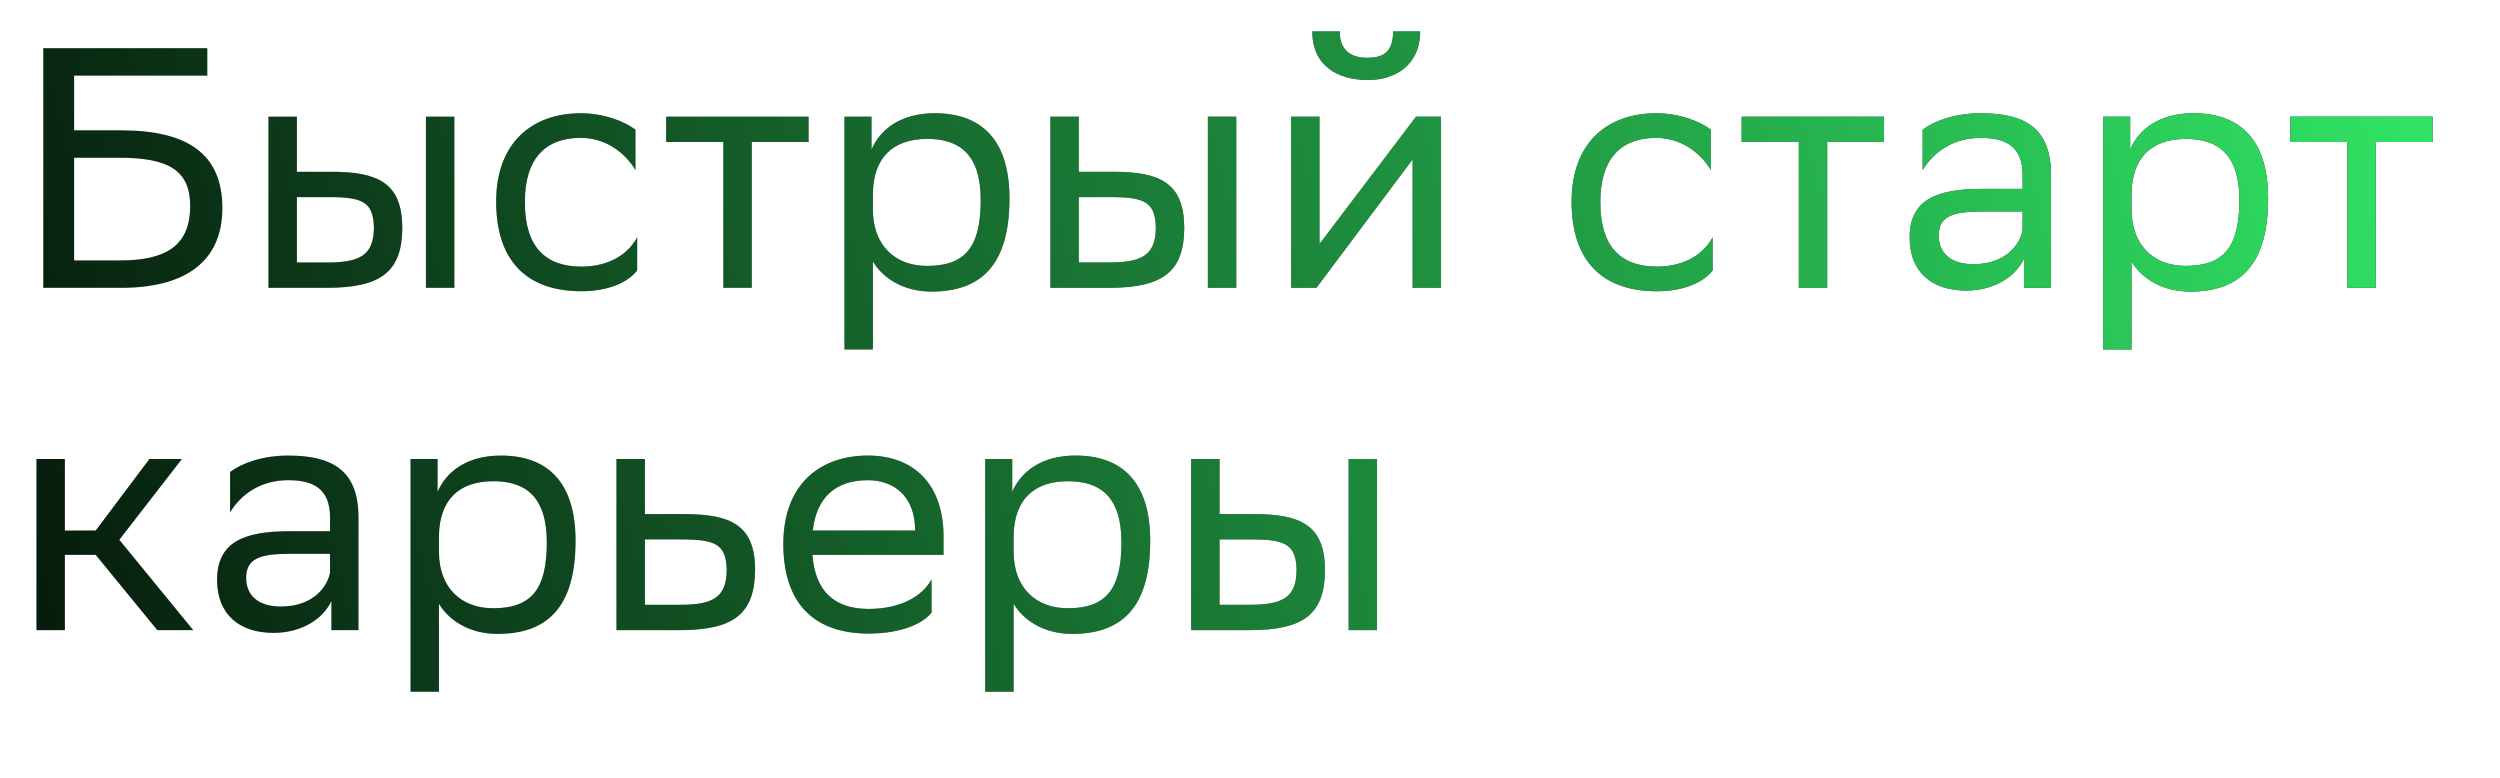
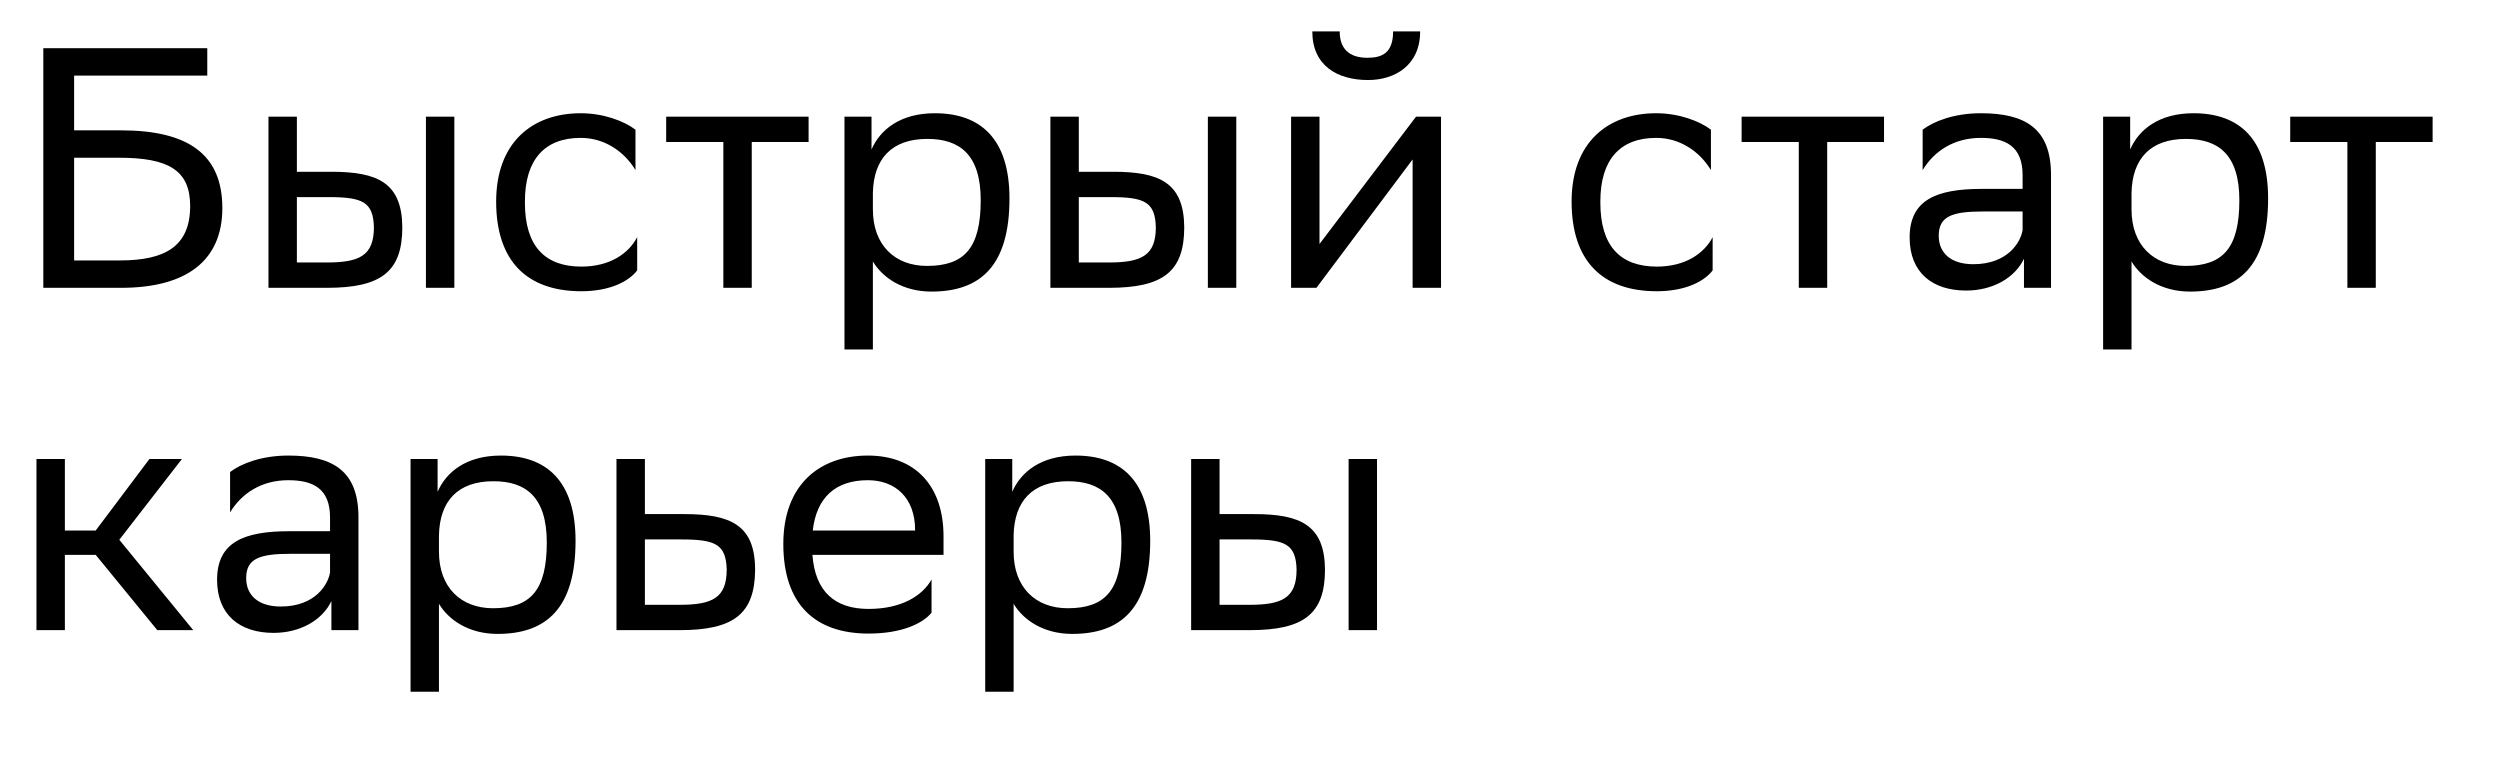
<svg xmlns="http://www.w3.org/2000/svg" width="241" height="75" viewBox="0 0 241 75" fill="none">
-   <path d="M4.175 27.746V4.646H19.982V7.286H7.145V12.566H11.666C18.134 12.566 21.434 14.876 21.434 20.057C21.434 25.139 17.969 27.746 11.666 27.746H4.175ZM11.468 15.206H7.145V25.106H11.567C15.956 25.106 18.332 23.72 18.332 19.859C18.332 16.394 16.22 15.206 11.468 15.206ZM25.88 27.746V11.246H28.619V16.559H31.952C36.407 16.559 38.75 17.615 38.783 21.905C38.783 26.195 36.737 27.746 31.523 27.746H25.88ZM41.06 27.746V11.246H43.799V27.746H41.06ZM36.044 21.905C35.978 19.463 34.955 19.001 31.655 19.001H28.619V25.304H31.49C34.658 25.304 36.044 24.644 36.044 21.905ZM61.425 26.063C60.666 27.086 58.851 28.076 56.046 28.076C50.832 28.076 47.829 25.205 47.829 19.43C47.829 13.721 51.327 10.916 55.98 10.916C58.191 10.916 60.171 11.675 61.26 12.5V16.394C60.138 14.546 58.224 13.292 55.98 13.292C52.515 13.292 50.601 15.371 50.601 19.43V19.529C50.601 23.753 52.548 25.7 56.046 25.7C58.785 25.7 60.6 24.446 61.425 22.862V26.063ZM69.731 27.746V13.688H64.219V11.246H77.948V13.688H72.469V27.746H69.731ZM81.407 33.686V11.246H84.014V14.414C84.839 12.5 86.786 10.916 90.119 10.916C94.508 10.916 97.313 13.358 97.313 19.133C97.313 25.634 94.508 28.109 89.789 28.109C87.017 28.109 85.07 26.756 84.146 25.205V33.686H81.407ZM84.146 18.605V20.189C84.146 23.621 86.258 25.634 89.36 25.634C92.99 25.634 94.541 23.885 94.541 19.298C94.541 14.876 92.495 13.391 89.393 13.391C85.961 13.391 84.212 15.305 84.146 18.605ZM101.258 27.746V11.246H103.997V16.559H107.33C111.785 16.559 114.128 17.615 114.161 21.905C114.161 26.195 112.115 27.746 106.901 27.746H101.258ZM116.438 27.746V11.246H119.177V27.746H116.438ZM111.422 21.905C111.356 19.463 110.333 19.001 107.033 19.001H103.997V25.304H106.868C110.036 25.304 111.422 24.644 111.422 21.905ZM126.903 27.746H124.461V11.246H127.2V23.522L136.506 11.246H138.915V27.746H136.176V15.371L127.2 27.35L126.903 27.746ZM134.295 3.029H136.902C136.902 6.329 134.427 7.715 131.886 7.715C128.916 7.715 126.507 6.329 126.507 3.029H129.147C129.147 4.646 130.005 5.57 131.82 5.57C133.272 5.57 134.295 5.075 134.295 3.029ZM165.098 26.063C164.339 27.086 162.524 28.076 159.719 28.076C154.505 28.076 151.502 25.205 151.502 19.43C151.502 13.721 155 10.916 159.653 10.916C161.864 10.916 163.844 11.675 164.933 12.5V16.394C163.811 14.546 161.897 13.292 159.653 13.292C156.188 13.292 154.274 15.371 154.274 19.43V19.529C154.274 23.753 156.221 25.7 159.719 25.7C162.458 25.7 164.273 24.446 165.098 22.862V26.063ZM173.403 27.746V13.688H167.892V11.246H181.62V13.688H176.142V27.746H173.403ZM185.343 16.394V12.5C186.432 11.675 188.412 10.916 190.953 10.916C195.177 10.916 197.718 12.335 197.718 16.856V27.746H195.111V24.941C194.253 26.756 192.141 28.01 189.534 28.01C186.267 28.01 184.089 26.261 184.089 22.895C184.089 19.265 186.663 18.209 191.052 18.209H194.979V16.889C194.979 14.084 193.329 13.292 190.953 13.292C188.379 13.292 186.465 14.546 185.343 16.394ZM190.227 25.469C193.593 25.469 194.814 23.291 194.979 22.169V20.387H191.151C188.181 20.387 186.894 20.849 186.894 22.73C186.894 24.347 188.016 25.469 190.227 25.469ZM202.74 33.686V11.246H205.347V14.414C206.172 12.5 208.119 10.916 211.452 10.916C215.841 10.916 218.646 13.358 218.646 19.133C218.646 25.634 215.841 28.109 211.122 28.109C208.35 28.109 206.403 26.756 205.479 25.205V33.686H202.74ZM205.479 18.605V20.189C205.479 23.621 207.591 25.634 210.693 25.634C214.323 25.634 215.874 23.885 215.874 19.298C215.874 14.876 213.828 13.391 210.726 13.391C207.294 13.391 205.545 15.305 205.479 18.605ZM226.287 27.746V13.688H220.776V11.246H234.504V13.688H229.026V27.746H226.287ZM3.515 60.746V44.246H6.254V51.143H9.224L14.405 44.246H17.54L11.501 52.034L18.629 60.746H15.164L9.224 53.486H6.254V60.746H3.515ZM22.18 49.394V45.5C23.269 44.675 25.249 43.916 27.79 43.916C32.014 43.916 34.555 45.335 34.555 49.856V60.746H31.948V57.941C31.09 59.756 28.978 61.01 26.371 61.01C23.104 61.01 20.926 59.261 20.926 55.895C20.926 52.265 23.5 51.209 27.889 51.209H31.816V49.889C31.816 47.084 30.166 46.292 27.79 46.292C25.216 46.292 23.302 47.546 22.18 49.394ZM27.064 58.469C30.43 58.469 31.651 56.291 31.816 55.169V53.387H27.988C25.018 53.387 23.731 53.849 23.731 55.73C23.731 57.347 24.853 58.469 27.064 58.469ZM39.577 66.686V44.246H42.184V47.414C43.008 45.5 44.956 43.916 48.288 43.916C52.678 43.916 55.483 46.358 55.483 52.133C55.483 58.634 52.678 61.109 47.959 61.109C45.187 61.109 43.239 59.756 42.316 58.205V66.686H39.577ZM42.316 51.605V53.189C42.316 56.621 44.428 58.634 47.529 58.634C51.16 58.634 52.711 56.885 52.711 52.298C52.711 47.876 50.664 46.391 47.562 46.391C44.13 46.391 42.382 48.305 42.316 51.605ZM72.793 54.938C72.76 59.195 70.714 60.746 65.533 60.746H59.428V44.246H62.167V49.559H65.962C70.45 49.559 72.793 50.615 72.793 54.938ZM70.054 54.905C69.988 52.463 68.965 52.001 65.665 52.001H62.167V58.304H65.5C68.668 58.304 70.054 57.644 70.054 54.905ZM83.663 43.916C88.217 43.916 90.956 46.82 90.956 51.704V53.486H78.317C78.581 57.05 80.495 58.7 83.729 58.7C86.897 58.7 88.91 57.446 89.801 55.862V59.063C88.976 60.086 86.963 61.076 83.729 61.076C78.515 61.076 75.512 58.205 75.512 52.43C75.512 46.721 79.01 43.916 83.663 43.916ZM83.663 46.292C80.561 46.292 78.713 47.942 78.35 51.143H88.217V51.11C88.217 47.942 86.27 46.292 83.663 46.292ZM94.974 66.686V44.246H97.581V47.414C98.406 45.5 100.353 43.916 103.686 43.916C108.075 43.916 110.88 46.358 110.88 52.133C110.88 58.634 108.075 61.109 103.356 61.109C100.584 61.109 98.637 59.756 97.713 58.205V66.686H94.974ZM97.713 51.605V53.189C97.713 56.621 99.825 58.634 102.927 58.634C106.557 58.634 108.108 56.885 108.108 52.298C108.108 47.876 106.062 46.391 102.96 46.391C99.528 46.391 97.779 48.305 97.713 51.605ZM114.826 60.746V44.246H117.565V49.559H120.898C125.353 49.559 127.696 50.615 127.729 54.905C127.729 59.195 125.683 60.746 120.469 60.746H114.826ZM130.006 60.746V44.246H132.745V60.746H130.006ZM124.99 54.905C124.924 52.463 123.901 52.001 120.601 52.001H117.565V58.304H120.436C123.604 58.304 124.99 57.644 124.99 54.905Z" fill="black" />
-   <path d="M4.175 27.746V4.646H19.982V7.286H7.145V12.566H11.666C18.134 12.566 21.434 14.876 21.434 20.057C21.434 25.139 17.969 27.746 11.666 27.746H4.175ZM11.468 15.206H7.145V25.106H11.567C15.956 25.106 18.332 23.72 18.332 19.859C18.332 16.394 16.22 15.206 11.468 15.206ZM25.88 27.746V11.246H28.619V16.559H31.952C36.407 16.559 38.75 17.615 38.783 21.905C38.783 26.195 36.737 27.746 31.523 27.746H25.88ZM41.06 27.746V11.246H43.799V27.746H41.06ZM36.044 21.905C35.978 19.463 34.955 19.001 31.655 19.001H28.619V25.304H31.49C34.658 25.304 36.044 24.644 36.044 21.905ZM61.425 26.063C60.666 27.086 58.851 28.076 56.046 28.076C50.832 28.076 47.829 25.205 47.829 19.43C47.829 13.721 51.327 10.916 55.98 10.916C58.191 10.916 60.171 11.675 61.26 12.5V16.394C60.138 14.546 58.224 13.292 55.98 13.292C52.515 13.292 50.601 15.371 50.601 19.43V19.529C50.601 23.753 52.548 25.7 56.046 25.7C58.785 25.7 60.6 24.446 61.425 22.862V26.063ZM69.731 27.746V13.688H64.219V11.246H77.948V13.688H72.469V27.746H69.731ZM81.407 33.686V11.246H84.014V14.414C84.839 12.5 86.786 10.916 90.119 10.916C94.508 10.916 97.313 13.358 97.313 19.133C97.313 25.634 94.508 28.109 89.789 28.109C87.017 28.109 85.07 26.756 84.146 25.205V33.686H81.407ZM84.146 18.605V20.189C84.146 23.621 86.258 25.634 89.36 25.634C92.99 25.634 94.541 23.885 94.541 19.298C94.541 14.876 92.495 13.391 89.393 13.391C85.961 13.391 84.212 15.305 84.146 18.605ZM101.258 27.746V11.246H103.997V16.559H107.33C111.785 16.559 114.128 17.615 114.161 21.905C114.161 26.195 112.115 27.746 106.901 27.746H101.258ZM116.438 27.746V11.246H119.177V27.746H116.438ZM111.422 21.905C111.356 19.463 110.333 19.001 107.033 19.001H103.997V25.304H106.868C110.036 25.304 111.422 24.644 111.422 21.905ZM126.903 27.746H124.461V11.246H127.2V23.522L136.506 11.246H138.915V27.746H136.176V15.371L127.2 27.35L126.903 27.746ZM134.295 3.029H136.902C136.902 6.329 134.427 7.715 131.886 7.715C128.916 7.715 126.507 6.329 126.507 3.029H129.147C129.147 4.646 130.005 5.57 131.82 5.57C133.272 5.57 134.295 5.075 134.295 3.029ZM165.098 26.063C164.339 27.086 162.524 28.076 159.719 28.076C154.505 28.076 151.502 25.205 151.502 19.43C151.502 13.721 155 10.916 159.653 10.916C161.864 10.916 163.844 11.675 164.933 12.5V16.394C163.811 14.546 161.897 13.292 159.653 13.292C156.188 13.292 154.274 15.371 154.274 19.43V19.529C154.274 23.753 156.221 25.7 159.719 25.7C162.458 25.7 164.273 24.446 165.098 22.862V26.063ZM173.403 27.746V13.688H167.892V11.246H181.62V13.688H176.142V27.746H173.403ZM185.343 16.394V12.5C186.432 11.675 188.412 10.916 190.953 10.916C195.177 10.916 197.718 12.335 197.718 16.856V27.746H195.111V24.941C194.253 26.756 192.141 28.01 189.534 28.01C186.267 28.01 184.089 26.261 184.089 22.895C184.089 19.265 186.663 18.209 191.052 18.209H194.979V16.889C194.979 14.084 193.329 13.292 190.953 13.292C188.379 13.292 186.465 14.546 185.343 16.394ZM190.227 25.469C193.593 25.469 194.814 23.291 194.979 22.169V20.387H191.151C188.181 20.387 186.894 20.849 186.894 22.73C186.894 24.347 188.016 25.469 190.227 25.469ZM202.74 33.686V11.246H205.347V14.414C206.172 12.5 208.119 10.916 211.452 10.916C215.841 10.916 218.646 13.358 218.646 19.133C218.646 25.634 215.841 28.109 211.122 28.109C208.35 28.109 206.403 26.756 205.479 25.205V33.686H202.74ZM205.479 18.605V20.189C205.479 23.621 207.591 25.634 210.693 25.634C214.323 25.634 215.874 23.885 215.874 19.298C215.874 14.876 213.828 13.391 210.726 13.391C207.294 13.391 205.545 15.305 205.479 18.605ZM226.287 27.746V13.688H220.776V11.246H234.504V13.688H229.026V27.746H226.287ZM3.515 60.746V44.246H6.254V51.143H9.224L14.405 44.246H17.54L11.501 52.034L18.629 60.746H15.164L9.224 53.486H6.254V60.746H3.515ZM22.18 49.394V45.5C23.269 44.675 25.249 43.916 27.79 43.916C32.014 43.916 34.555 45.335 34.555 49.856V60.746H31.948V57.941C31.09 59.756 28.978 61.01 26.371 61.01C23.104 61.01 20.926 59.261 20.926 55.895C20.926 52.265 23.5 51.209 27.889 51.209H31.816V49.889C31.816 47.084 30.166 46.292 27.79 46.292C25.216 46.292 23.302 47.546 22.18 49.394ZM27.064 58.469C30.43 58.469 31.651 56.291 31.816 55.169V53.387H27.988C25.018 53.387 23.731 53.849 23.731 55.73C23.731 57.347 24.853 58.469 27.064 58.469ZM39.577 66.686V44.246H42.184V47.414C43.008 45.5 44.956 43.916 48.288 43.916C52.678 43.916 55.483 46.358 55.483 52.133C55.483 58.634 52.678 61.109 47.959 61.109C45.187 61.109 43.239 59.756 42.316 58.205V66.686H39.577ZM42.316 51.605V53.189C42.316 56.621 44.428 58.634 47.529 58.634C51.16 58.634 52.711 56.885 52.711 52.298C52.711 47.876 50.664 46.391 47.562 46.391C44.13 46.391 42.382 48.305 42.316 51.605ZM72.793 54.938C72.76 59.195 70.714 60.746 65.533 60.746H59.428V44.246H62.167V49.559H65.962C70.45 49.559 72.793 50.615 72.793 54.938ZM70.054 54.905C69.988 52.463 68.965 52.001 65.665 52.001H62.167V58.304H65.5C68.668 58.304 70.054 57.644 70.054 54.905ZM83.663 43.916C88.217 43.916 90.956 46.82 90.956 51.704V53.486H78.317C78.581 57.05 80.495 58.7 83.729 58.7C86.897 58.7 88.91 57.446 89.801 55.862V59.063C88.976 60.086 86.963 61.076 83.729 61.076C78.515 61.076 75.512 58.205 75.512 52.43C75.512 46.721 79.01 43.916 83.663 43.916ZM83.663 46.292C80.561 46.292 78.713 47.942 78.35 51.143H88.217V51.11C88.217 47.942 86.27 46.292 83.663 46.292ZM94.974 66.686V44.246H97.581V47.414C98.406 45.5 100.353 43.916 103.686 43.916C108.075 43.916 110.88 46.358 110.88 52.133C110.88 58.634 108.075 61.109 103.356 61.109C100.584 61.109 98.637 59.756 97.713 58.205V66.686H94.974ZM97.713 51.605V53.189C97.713 56.621 99.825 58.634 102.927 58.634C106.557 58.634 108.108 56.885 108.108 52.298C108.108 47.876 106.062 46.391 102.96 46.391C99.528 46.391 97.779 48.305 97.713 51.605ZM114.826 60.746V44.246H117.565V49.559H120.898C125.353 49.559 127.696 50.615 127.729 54.905C127.729 59.195 125.683 60.746 120.469 60.746H114.826ZM130.006 60.746V44.246H132.745V60.746H130.006ZM124.99 54.905C124.924 52.463 123.901 52.001 120.601 52.001H117.565V58.304H120.436C123.604 58.304 124.99 57.644 124.99 54.905Z" fill="url(#paint0_linear_2001_2083)" />
+   <path d="M4.175 27.746V4.646H19.982V7.286H7.145V12.566H11.666C18.134 12.566 21.434 14.876 21.434 20.057C21.434 25.139 17.969 27.746 11.666 27.746H4.175ZM11.468 15.206H7.145V25.106H11.567C15.956 25.106 18.332 23.72 18.332 19.859C18.332 16.394 16.22 15.206 11.468 15.206ZM25.88 27.746V11.246H28.619V16.559H31.952C36.407 16.559 38.75 17.615 38.783 21.905C38.783 26.195 36.737 27.746 31.523 27.746H25.88ZM41.06 27.746V11.246H43.799V27.746H41.06ZM36.044 21.905C35.978 19.463 34.955 19.001 31.655 19.001H28.619V25.304H31.49C34.658 25.304 36.044 24.644 36.044 21.905ZM61.425 26.063C60.666 27.086 58.851 28.076 56.046 28.076C50.832 28.076 47.829 25.205 47.829 19.43C47.829 13.721 51.327 10.916 55.98 10.916C58.191 10.916 60.171 11.675 61.26 12.5V16.394C60.138 14.546 58.224 13.292 55.98 13.292C52.515 13.292 50.601 15.371 50.601 19.43V19.529C50.601 23.753 52.548 25.7 56.046 25.7C58.785 25.7 60.6 24.446 61.425 22.862V26.063ZM69.731 27.746V13.688H64.219V11.246H77.948V13.688H72.469V27.746H69.731ZM81.407 33.686V11.246H84.014V14.414C84.839 12.5 86.786 10.916 90.119 10.916C94.508 10.916 97.313 13.358 97.313 19.133C97.313 25.634 94.508 28.109 89.789 28.109C87.017 28.109 85.07 26.756 84.146 25.205V33.686H81.407ZM84.146 18.605V20.189C84.146 23.621 86.258 25.634 89.36 25.634C92.99 25.634 94.541 23.885 94.541 19.298C94.541 14.876 92.495 13.391 89.393 13.391C85.961 13.391 84.212 15.305 84.146 18.605ZM101.258 27.746V11.246H103.997V16.559H107.33C111.785 16.559 114.128 17.615 114.161 21.905C114.161 26.195 112.115 27.746 106.901 27.746H101.258ZM116.438 27.746V11.246H119.177V27.746H116.438ZM111.422 21.905C111.356 19.463 110.333 19.001 107.033 19.001H103.997V25.304H106.868C110.036 25.304 111.422 24.644 111.422 21.905ZM126.903 27.746H124.461V11.246H127.2V23.522L136.506 11.246H138.915V27.746H136.176V15.371L127.2 27.35L126.903 27.746ZM134.295 3.029H136.902C136.902 6.329 134.427 7.715 131.886 7.715C128.916 7.715 126.507 6.329 126.507 3.029H129.147C129.147 4.646 130.005 5.57 131.82 5.57C133.272 5.57 134.295 5.075 134.295 3.029ZM165.098 26.063C164.339 27.086 162.524 28.076 159.719 28.076C154.505 28.076 151.502 25.205 151.502 19.43C151.502 13.721 155 10.916 159.653 10.916C161.864 10.916 163.844 11.675 164.933 12.5V16.394C163.811 14.546 161.897 13.292 159.653 13.292C156.188 13.292 154.274 15.371 154.274 19.43V19.529C154.274 23.753 156.221 25.7 159.719 25.7C162.458 25.7 164.273 24.446 165.098 22.862V26.063ZM173.403 27.746V13.688H167.892V11.246H181.62V13.688H176.142V27.746ZM185.343 16.394V12.5C186.432 11.675 188.412 10.916 190.953 10.916C195.177 10.916 197.718 12.335 197.718 16.856V27.746H195.111V24.941C194.253 26.756 192.141 28.01 189.534 28.01C186.267 28.01 184.089 26.261 184.089 22.895C184.089 19.265 186.663 18.209 191.052 18.209H194.979V16.889C194.979 14.084 193.329 13.292 190.953 13.292C188.379 13.292 186.465 14.546 185.343 16.394ZM190.227 25.469C193.593 25.469 194.814 23.291 194.979 22.169V20.387H191.151C188.181 20.387 186.894 20.849 186.894 22.73C186.894 24.347 188.016 25.469 190.227 25.469ZM202.74 33.686V11.246H205.347V14.414C206.172 12.5 208.119 10.916 211.452 10.916C215.841 10.916 218.646 13.358 218.646 19.133C218.646 25.634 215.841 28.109 211.122 28.109C208.35 28.109 206.403 26.756 205.479 25.205V33.686H202.74ZM205.479 18.605V20.189C205.479 23.621 207.591 25.634 210.693 25.634C214.323 25.634 215.874 23.885 215.874 19.298C215.874 14.876 213.828 13.391 210.726 13.391C207.294 13.391 205.545 15.305 205.479 18.605ZM226.287 27.746V13.688H220.776V11.246H234.504V13.688H229.026V27.746H226.287ZM3.515 60.746V44.246H6.254V51.143H9.224L14.405 44.246H17.54L11.501 52.034L18.629 60.746H15.164L9.224 53.486H6.254V60.746H3.515ZM22.18 49.394V45.5C23.269 44.675 25.249 43.916 27.79 43.916C32.014 43.916 34.555 45.335 34.555 49.856V60.746H31.948V57.941C31.09 59.756 28.978 61.01 26.371 61.01C23.104 61.01 20.926 59.261 20.926 55.895C20.926 52.265 23.5 51.209 27.889 51.209H31.816V49.889C31.816 47.084 30.166 46.292 27.79 46.292C25.216 46.292 23.302 47.546 22.18 49.394ZM27.064 58.469C30.43 58.469 31.651 56.291 31.816 55.169V53.387H27.988C25.018 53.387 23.731 53.849 23.731 55.73C23.731 57.347 24.853 58.469 27.064 58.469ZM39.577 66.686V44.246H42.184V47.414C43.008 45.5 44.956 43.916 48.288 43.916C52.678 43.916 55.483 46.358 55.483 52.133C55.483 58.634 52.678 61.109 47.959 61.109C45.187 61.109 43.239 59.756 42.316 58.205V66.686H39.577ZM42.316 51.605V53.189C42.316 56.621 44.428 58.634 47.529 58.634C51.16 58.634 52.711 56.885 52.711 52.298C52.711 47.876 50.664 46.391 47.562 46.391C44.13 46.391 42.382 48.305 42.316 51.605ZM72.793 54.938C72.76 59.195 70.714 60.746 65.533 60.746H59.428V44.246H62.167V49.559H65.962C70.45 49.559 72.793 50.615 72.793 54.938ZM70.054 54.905C69.988 52.463 68.965 52.001 65.665 52.001H62.167V58.304H65.5C68.668 58.304 70.054 57.644 70.054 54.905ZM83.663 43.916C88.217 43.916 90.956 46.82 90.956 51.704V53.486H78.317C78.581 57.05 80.495 58.7 83.729 58.7C86.897 58.7 88.91 57.446 89.801 55.862V59.063C88.976 60.086 86.963 61.076 83.729 61.076C78.515 61.076 75.512 58.205 75.512 52.43C75.512 46.721 79.01 43.916 83.663 43.916ZM83.663 46.292C80.561 46.292 78.713 47.942 78.35 51.143H88.217V51.11C88.217 47.942 86.27 46.292 83.663 46.292ZM94.974 66.686V44.246H97.581V47.414C98.406 45.5 100.353 43.916 103.686 43.916C108.075 43.916 110.88 46.358 110.88 52.133C110.88 58.634 108.075 61.109 103.356 61.109C100.584 61.109 98.637 59.756 97.713 58.205V66.686H94.974ZM97.713 51.605V53.189C97.713 56.621 99.825 58.634 102.927 58.634C106.557 58.634 108.108 56.885 108.108 52.298C108.108 47.876 106.062 46.391 102.96 46.391C99.528 46.391 97.779 48.305 97.713 51.605ZM114.826 60.746V44.246H117.565V49.559H120.898C125.353 49.559 127.696 50.615 127.729 54.905C127.729 59.195 125.683 60.746 120.469 60.746H114.826ZM130.006 60.746V44.246H132.745V60.746H130.006ZM124.99 54.905C124.924 52.463 123.901 52.001 120.601 52.001H117.565V58.304H120.436C123.604 58.304 124.99 57.644 124.99 54.905Z" fill="black" />
  <defs>
    <linearGradient id="paint0_linear_2001_2083" x1="-28.497" y1="66.903" x2="264.065" y2="-4.523" gradientUnits="userSpaceOnUse">
      <stop stop-color="#36FF70" stop-opacity="0" />
      <stop offset="1" stop-color="#36FF70" />
    </linearGradient>
  </defs>
</svg>